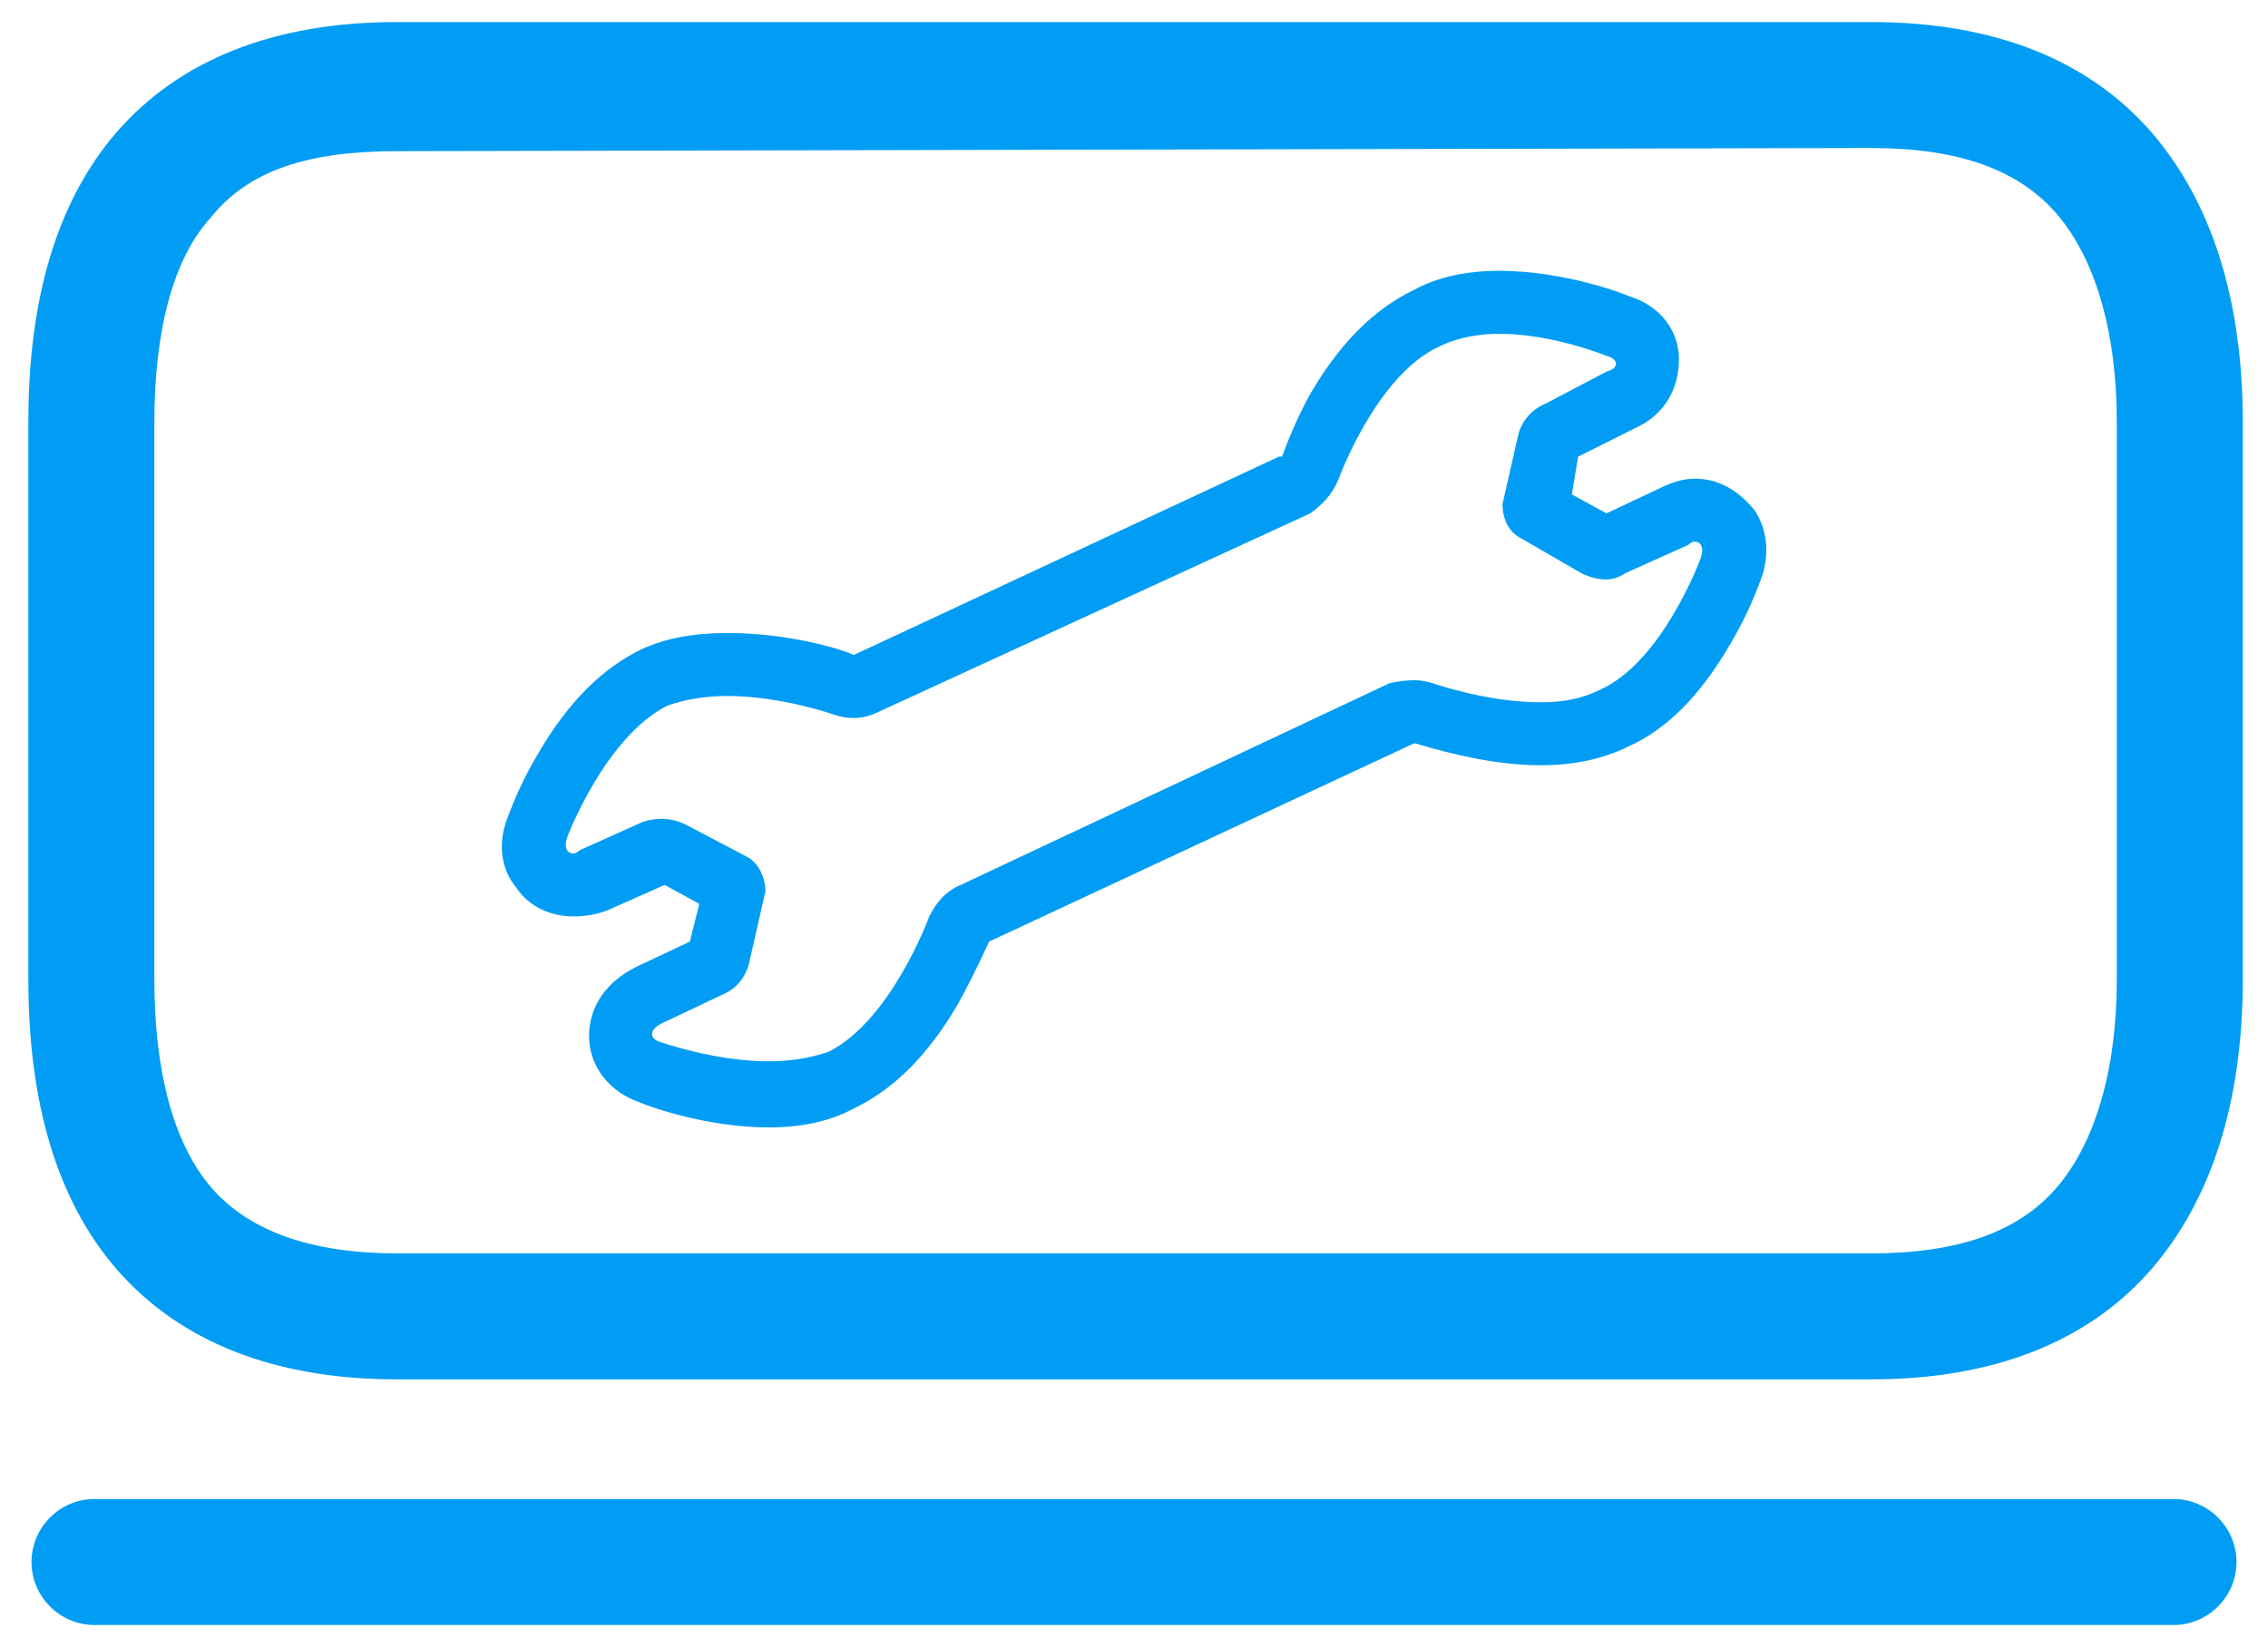
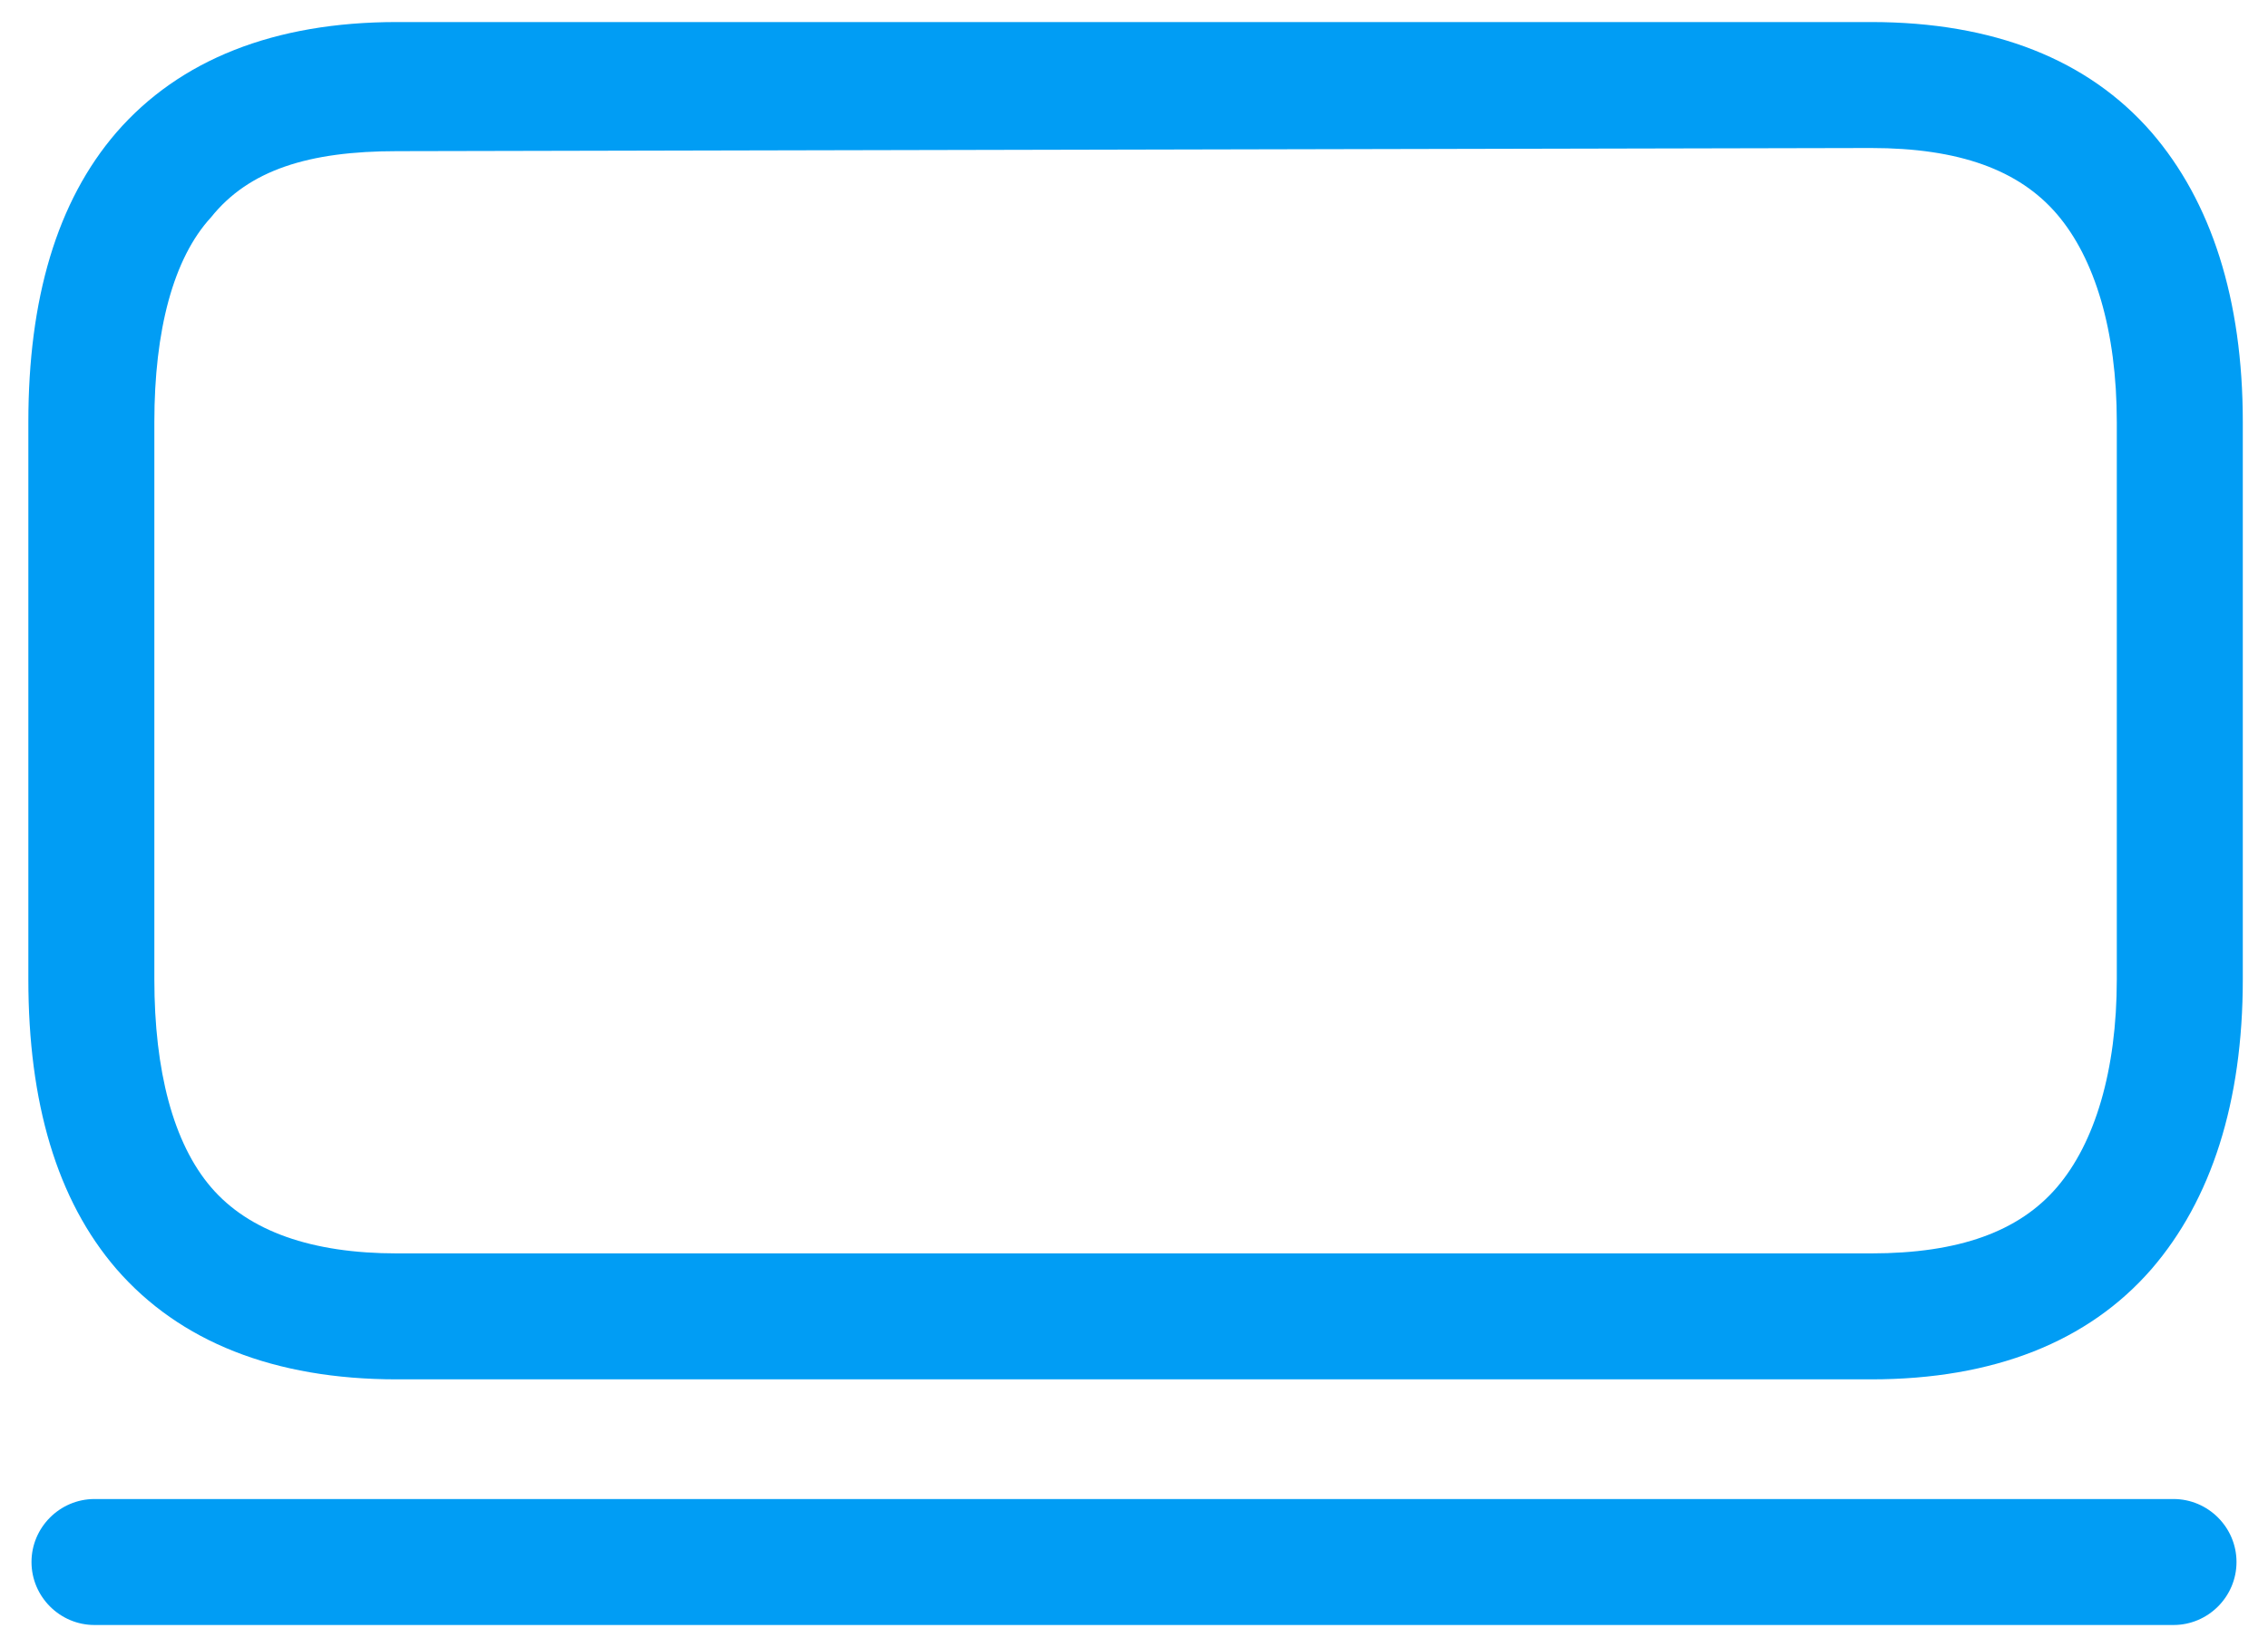
<svg xmlns="http://www.w3.org/2000/svg" version="1.2" viewBox="0 0 72 52" width="72" height="52">
  <style>.a{fill:#019df4}</style>
  <path fill-rule="evenodd" class="a" d="m59.4 43.8h-46.8c-3.9 0-6.9-1.2-8.9-3.5-1.9-2.2-2.8-5.3-2.8-9.2v-17.7c0-3.9 0.9-7 2.8-9.2 2-2.3 5-3.5 8.9-3.5h46.8c3.9 0 6.9 1.2 8.9 3.5 1.9 2.2 2.9 5.3 2.9 9.2v17.7c0 3.9-1 7-2.9 9.2-2 2.3-5 3.5-8.9 3.5zm-52.7-36.9c-1.2 1.3-1.8 3.6-1.8 6.5v17.7c0 2.9 0.6 5.2 1.8 6.6 1.2 1.4 3.2 2.1 5.9 2.1h46.8c2.8 0 4.7-0.7 5.9-2.1 1.2-1.4 1.9-3.7 1.9-6.6v-17.7c0-2.9-0.7-5.2-1.9-6.6-1.2-1.4-3.1-2.1-5.9-2.1l-46.8 0.1c-2.8 0-4.7 0.6-5.9 2.1zm62.3 44.7h-66c-1.1 0-2-0.9-2-2 0-1.1 0.9-2 2-2h66c1.1 0 2 0.9 2 2 0 1.1-0.9 2-2 2z" />
-   <path fill-rule="evenodd" class="a" d="m47.6 8.6c2 0 3.9 0.7 4.1 0.8 1 0.3 1.6 1.1 1.6 2 0 1-0.5 1.8-1.4 2.2l-1.8 0.9-0.2 1.2 1.1 0.6 1.7-0.8q0.6-0.3 1.1-0.3c0.8 0 1.4 0.4 1.9 1 0.4 0.6 0.5 1.4 0.2 2.2q-0.4 1.1-1 2.1-1.4 2.4-3.2 3.2-1.2 0.6-2.8 0.6c-1.8 0-3.6-0.6-4-0.7l-13.5 6.3q-0.5 1.1-1 2-1.4 2.4-3.3 3.3-1.1 0.6-2.7 0.6c-2 0-3.9-0.7-4.1-0.8-0.9-0.3-1.6-1.1-1.6-2.1 0-0.9 0.5-1.7 1.5-2.2l1.7-0.8 0.3-1.2-1.1-0.6-1.8 0.8q-0.5 0.2-1.1 0.2c-0.7 0-1.4-0.3-1.8-0.9-0.5-0.6-0.6-1.4-0.3-2.2q0.4-1.1 1-2.1 1.4-2.4 3.3-3.3 1.1-0.5 2.7-0.5c1.9 0 3.6 0.5 4 0.7l13.5-6.3h0.1q0.4-1.1 0.9-2 1.4-2.4 3.3-3.3 1.1-0.6 2.7-0.6zm-1.9 2.4c-2 0.9-3.2 4.2-3.2 4.2-0.2 0.5-0.5 0.8-0.9 1.1l-13.7 6.3q-0.4 0.2-0.8 0.2-0.3 0-0.6-0.1c0 0-1.7-0.6-3.4-0.6-0.7 0-1.3 0.1-1.9 0.3-2 1-3.2 4.2-3.2 4.2-0.1 0.3 0 0.5 0.2 0.5q0.1 0 0.2-0.1l2-0.9q0.3-0.1 0.6-0.1 0.4 0 0.8 0.2l1.9 1c0.4 0.2 0.6 0.7 0.6 1.1l-0.5 2.2c-0.1 0.5-0.4 0.9-0.9 1.1l-1.9 0.9c-0.4 0.2-0.4 0.5 0 0.6 0 0 1.7 0.6 3.4 0.6 0.7 0 1.3-0.1 1.9-0.3 2-1 3.2-4.3 3.2-4.3 0.2-0.4 0.5-0.8 1-1l13.6-6.4q0.4-0.1 0.8-0.1 0.3 0 0.6 0.1c0 0 1.7 0.6 3.4 0.6 0.7 0 1.3-0.1 1.9-0.4 2-0.9 3.2-4.2 3.2-4.2 0.1-0.3 0-0.5-0.2-0.5q-0.1 0-0.2 0.1l-2 0.9q-0.3 0.2-0.6 0.2-0.4 0-0.8-0.2l-1.9-1.1c-0.4-0.2-0.6-0.6-0.6-1.1l0.5-2.2c0.1-0.4 0.4-0.8 0.9-1l1.9-1c0.4-0.1 0.4-0.4 0-0.5 0 0-1.7-0.7-3.4-0.7-0.6 0-1.3 0.1-1.9 0.4z" />
</svg>